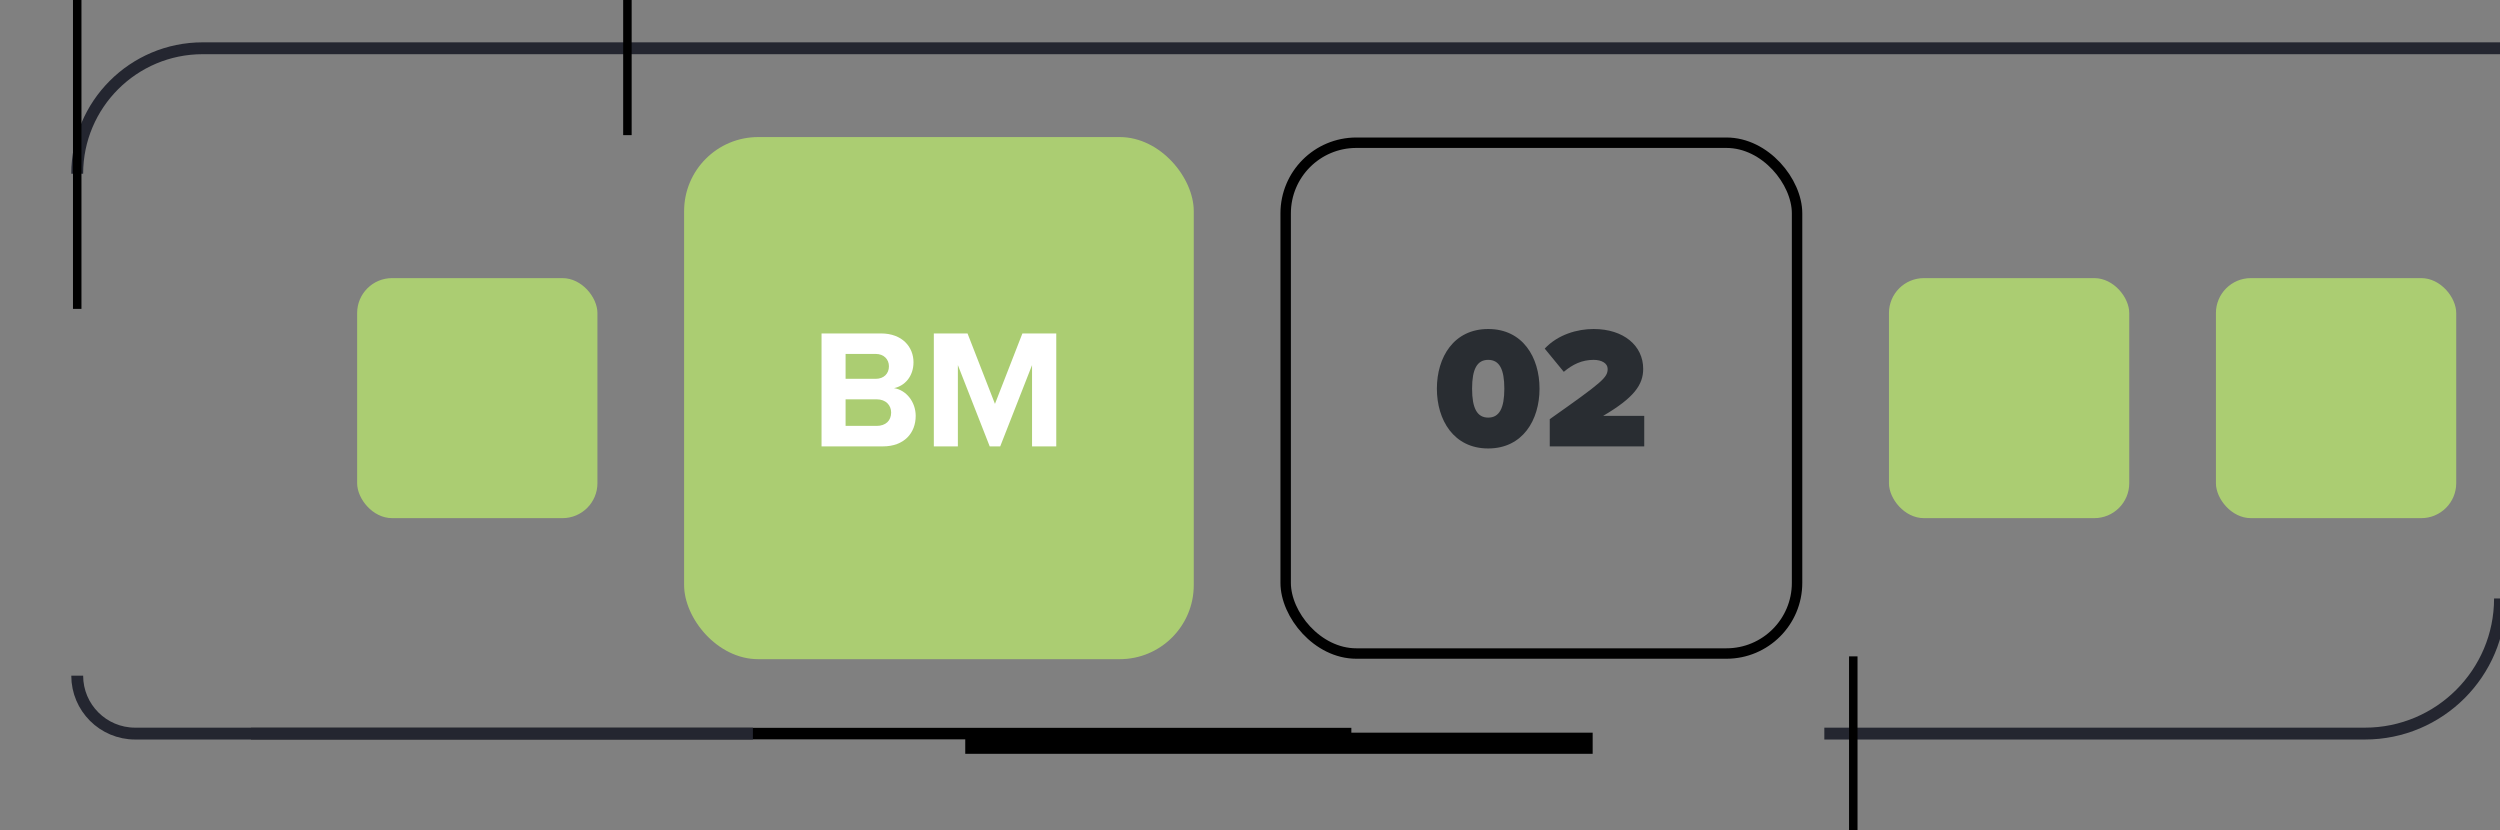
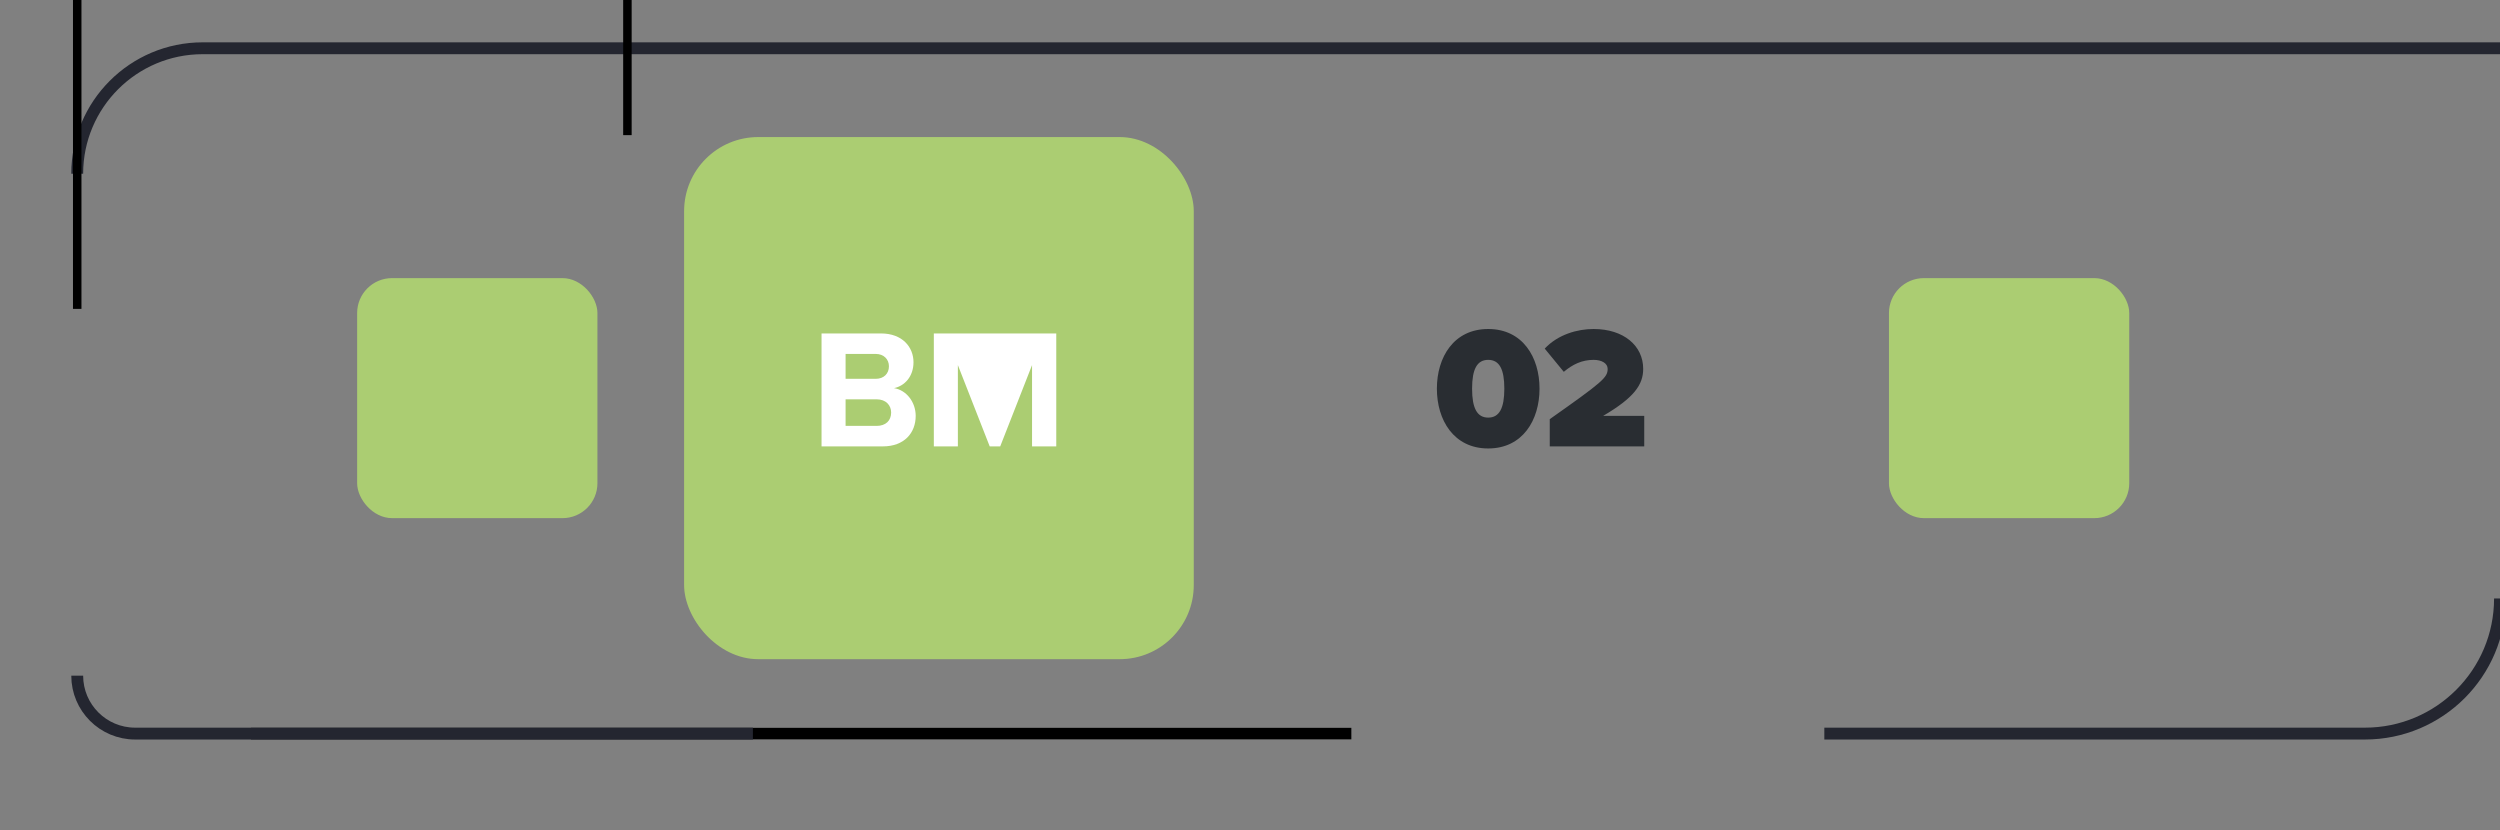
<svg xmlns="http://www.w3.org/2000/svg" width="259" height="86" viewBox="0 0 259 86" fill="none">
  <rect x="0" y="0" width="259" height="86" fill="#808080" stroke="none" />
  <g clip-path="url(#clip0_1699_3340)">
    <path d="M26 76H140" stroke="black" stroke-width="1.194" />
-     <path d="M100 77L165 77" stroke="black" stroke-width="2.19" />
    <path d="M262 5H21C13.82 5 8 10.82 8 18V18" stroke="#242630" stroke-width="1.229" />
    <path d="M78 76H14C10.686 76 8 73.314 8 70V70" stroke="#242630" stroke-width="1.229" />
    <path d="M189 76H245C252.732 76 259 69.732 259 62V62" stroke="#242630" stroke-width="1.229" />
    <rect x="37" y="28.813" width="24.894" height="24.866" rx="3.619" fill="#ABCD72" />
    <rect x="70.874" y="14.2" width="52.8" height="54.091" rx="7.675" fill="#ABCD72" />
-     <path d="M91.463 46.246H85.112V34.545H91.27C93.498 34.545 94.638 35.966 94.638 37.527C94.638 39.001 93.726 39.983 92.621 40.211C93.866 40.404 94.866 41.615 94.866 43.088C94.866 44.843 93.691 46.246 91.463 46.246ZM87.603 36.667V39.246H90.726C91.568 39.246 92.094 38.703 92.094 37.948C92.094 37.229 91.568 36.667 90.726 36.667H87.603ZM87.603 41.369V44.123H90.814C91.761 44.123 92.322 43.58 92.322 42.737C92.322 42.001 91.796 41.369 90.814 41.369H87.603ZM109.429 46.246H106.92V37.825L103.622 46.246H102.534L99.236 37.825V46.246H96.745V34.545H100.236L103.078 41.843L105.92 34.545H109.429V46.246Z" fill="white" />
+     <path d="M91.463 46.246H85.112V34.545H91.27C93.498 34.545 94.638 35.966 94.638 37.527C94.638 39.001 93.726 39.983 92.621 40.211C93.866 40.404 94.866 41.615 94.866 43.088C94.866 44.843 93.691 46.246 91.463 46.246ZM87.603 36.667V39.246H90.726C91.568 39.246 92.094 38.703 92.094 37.948C92.094 37.229 91.568 36.667 90.726 36.667H87.603ZM87.603 41.369V44.123H90.814C91.761 44.123 92.322 43.58 92.322 42.737C92.322 42.001 91.796 41.369 90.814 41.369H87.603ZM109.429 46.246H106.92V37.825L103.622 46.246H102.534L99.236 37.825V46.246H96.745V34.545H100.236L105.92 34.545H109.429V46.246Z" fill="white" />
    <path d="M148.861 40.264C148.861 37.013 150.604 34.085 154.178 34.085C157.753 34.085 159.495 37.013 159.495 40.264C159.495 43.515 157.753 46.461 154.178 46.461C150.604 46.461 148.861 43.515 148.861 40.264ZM155.849 40.264C155.849 38.234 155.328 37.282 154.178 37.282C153.028 37.282 152.508 38.234 152.508 40.264C152.508 42.294 153.028 43.264 154.178 43.264C155.328 43.264 155.849 42.294 155.849 40.264ZM170.343 46.246H160.554V43.425C166.032 39.563 166.553 39.114 166.553 38.216C166.553 37.642 165.942 37.282 165.098 37.282C163.895 37.282 162.925 37.749 162.009 38.522L160.033 36.115C161.416 34.642 163.428 34.085 165.098 34.085C168.206 34.085 170.235 35.809 170.235 38.216C170.235 39.851 169.301 41.198 166.086 43.084H170.343V46.246Z" fill="#292D32" />
-     <rect x="133.195" y="14.786" width="52.981" height="52.919" rx="7.318" stroke="black" stroke-width="1.081" />
    <rect x="195.696" y="28.813" width="24.894" height="24.866" rx="3.619" fill="#ABCD72" />
-     <rect x="229.57" y="28.813" width="24.894" height="24.866" rx="3.619" fill="#ABCD72" />
    <path d="M65 14L65 -32" stroke="black" stroke-width="0.878" />
-     <path d="M192 112L192 68" stroke="black" stroke-width="0.878" />
    <path d="M8 32L8 -12" stroke="black" stroke-width="0.878" />
  </g>
  <defs>
    <clipPath id="clip0_1699_3340">
      <rect width="259" height="86" fill="white" />
    </clipPath>
  </defs>
</svg>